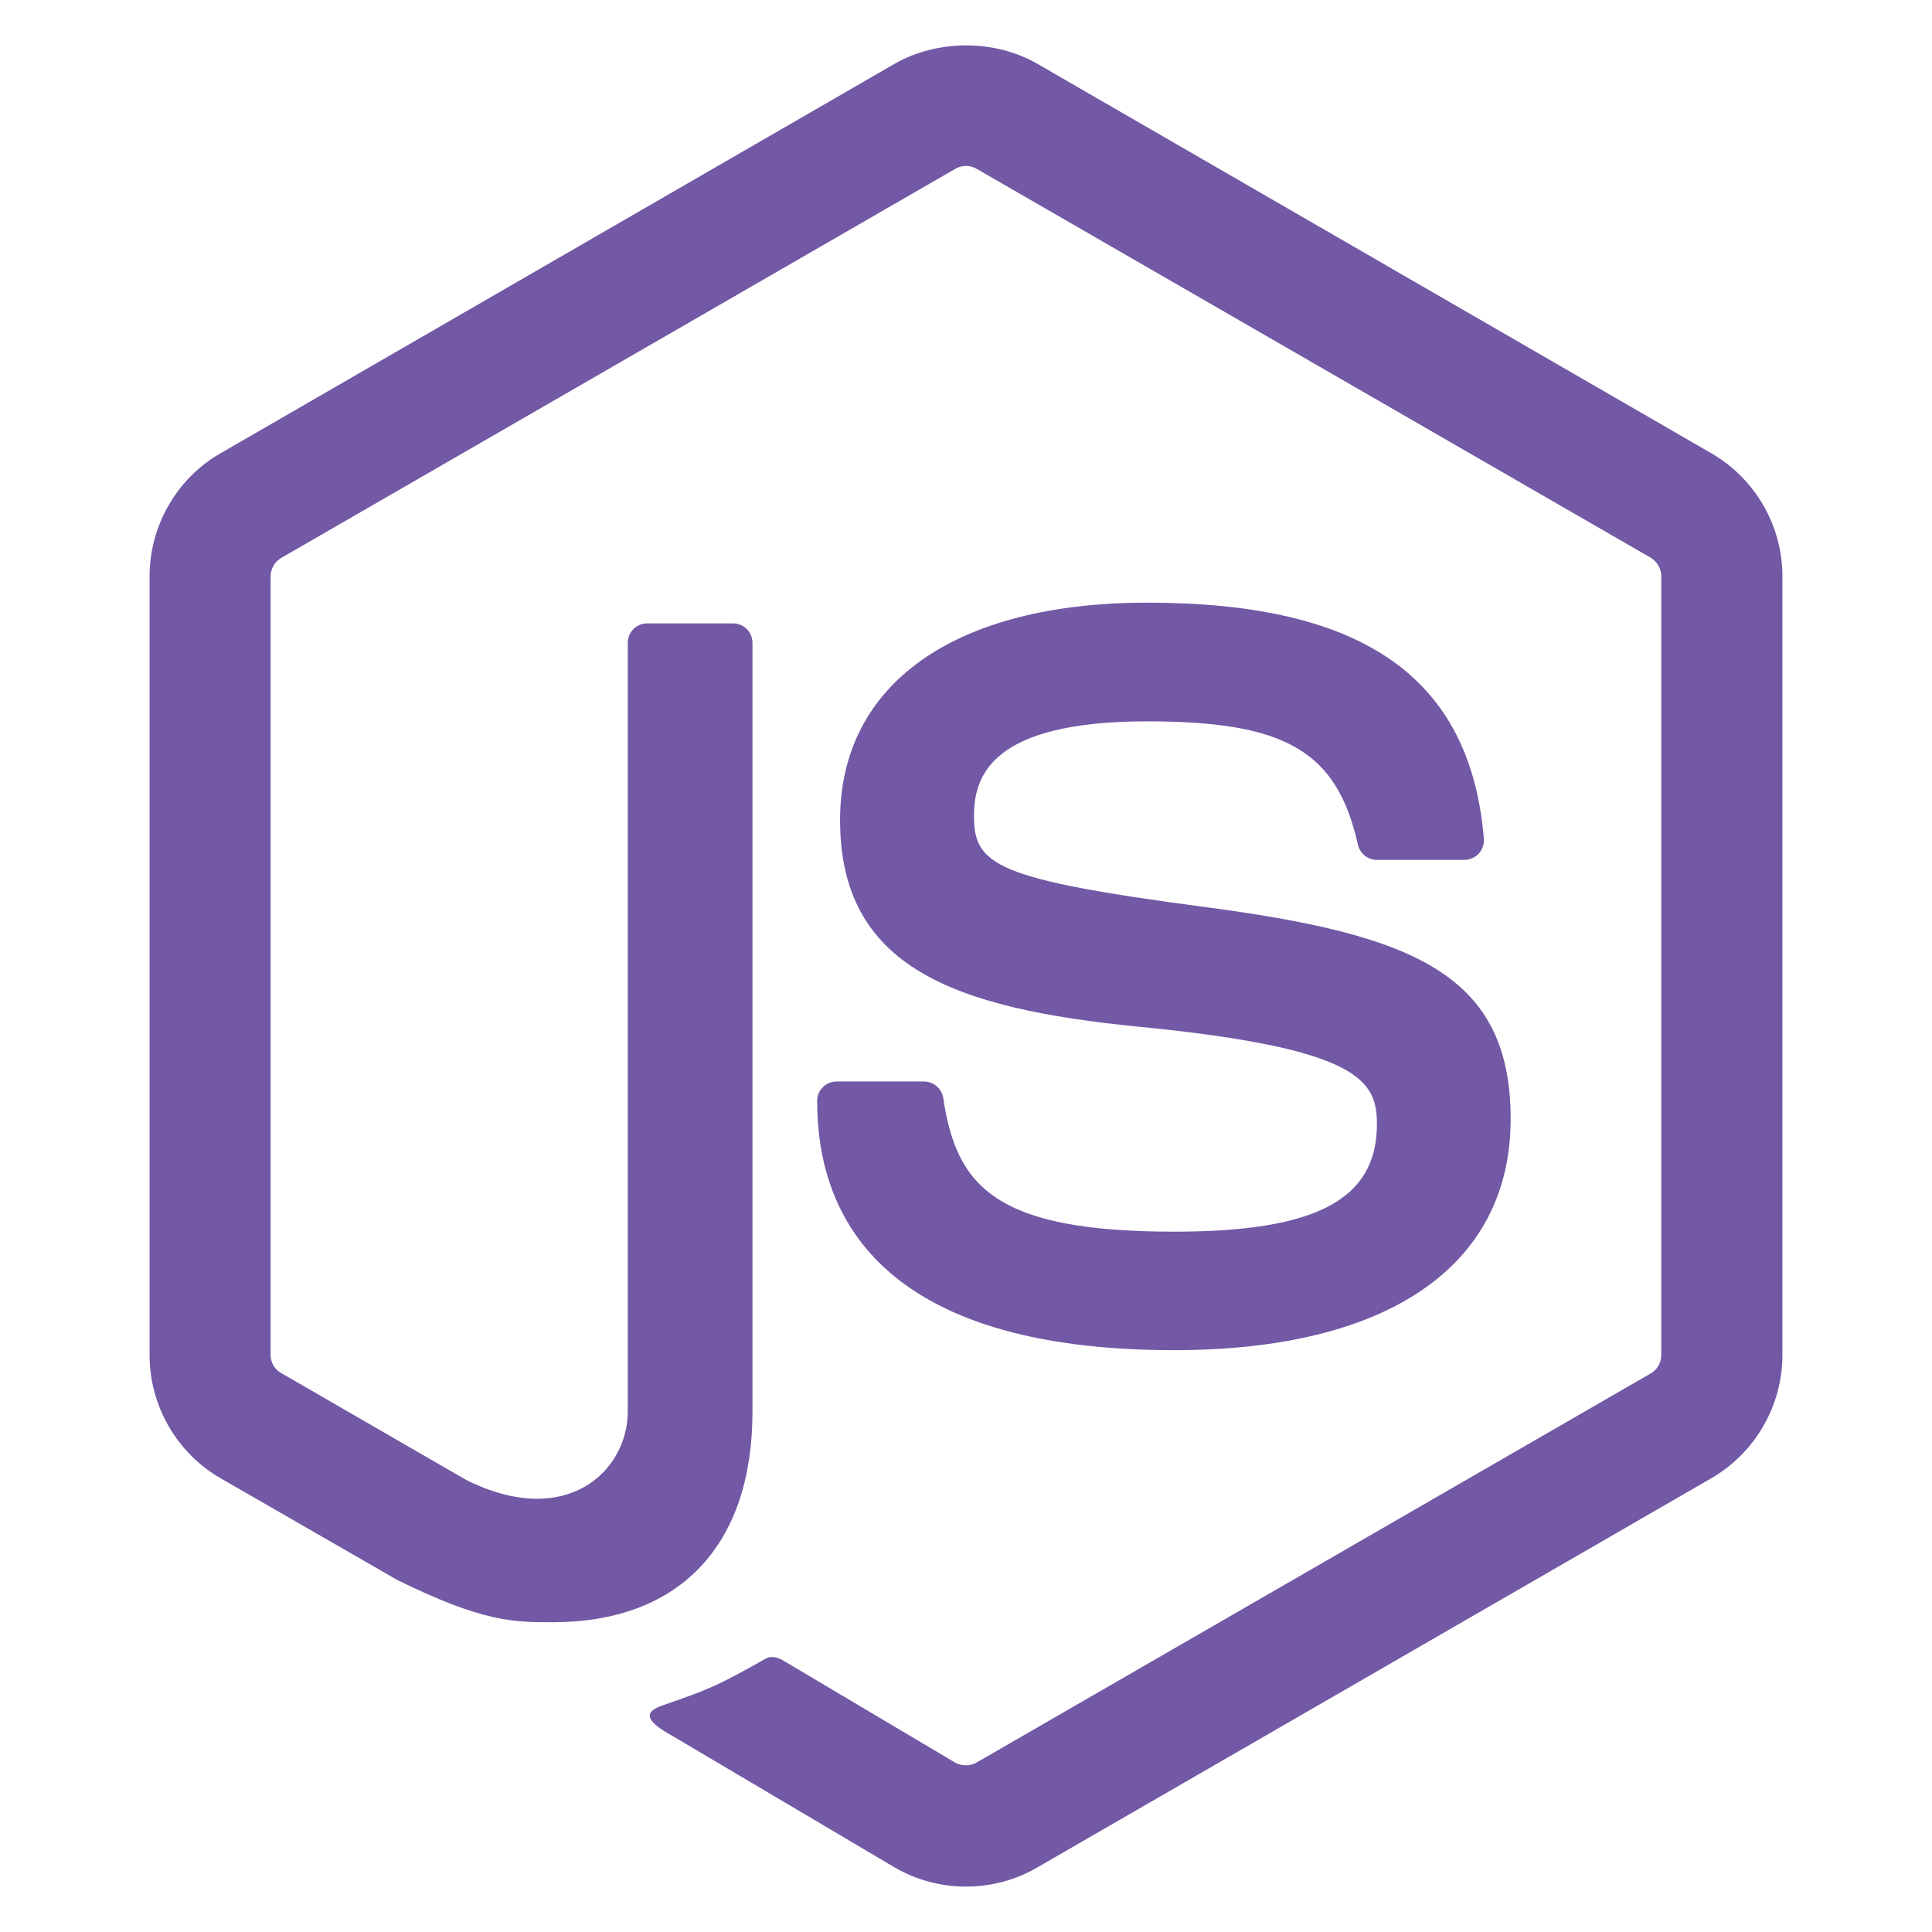
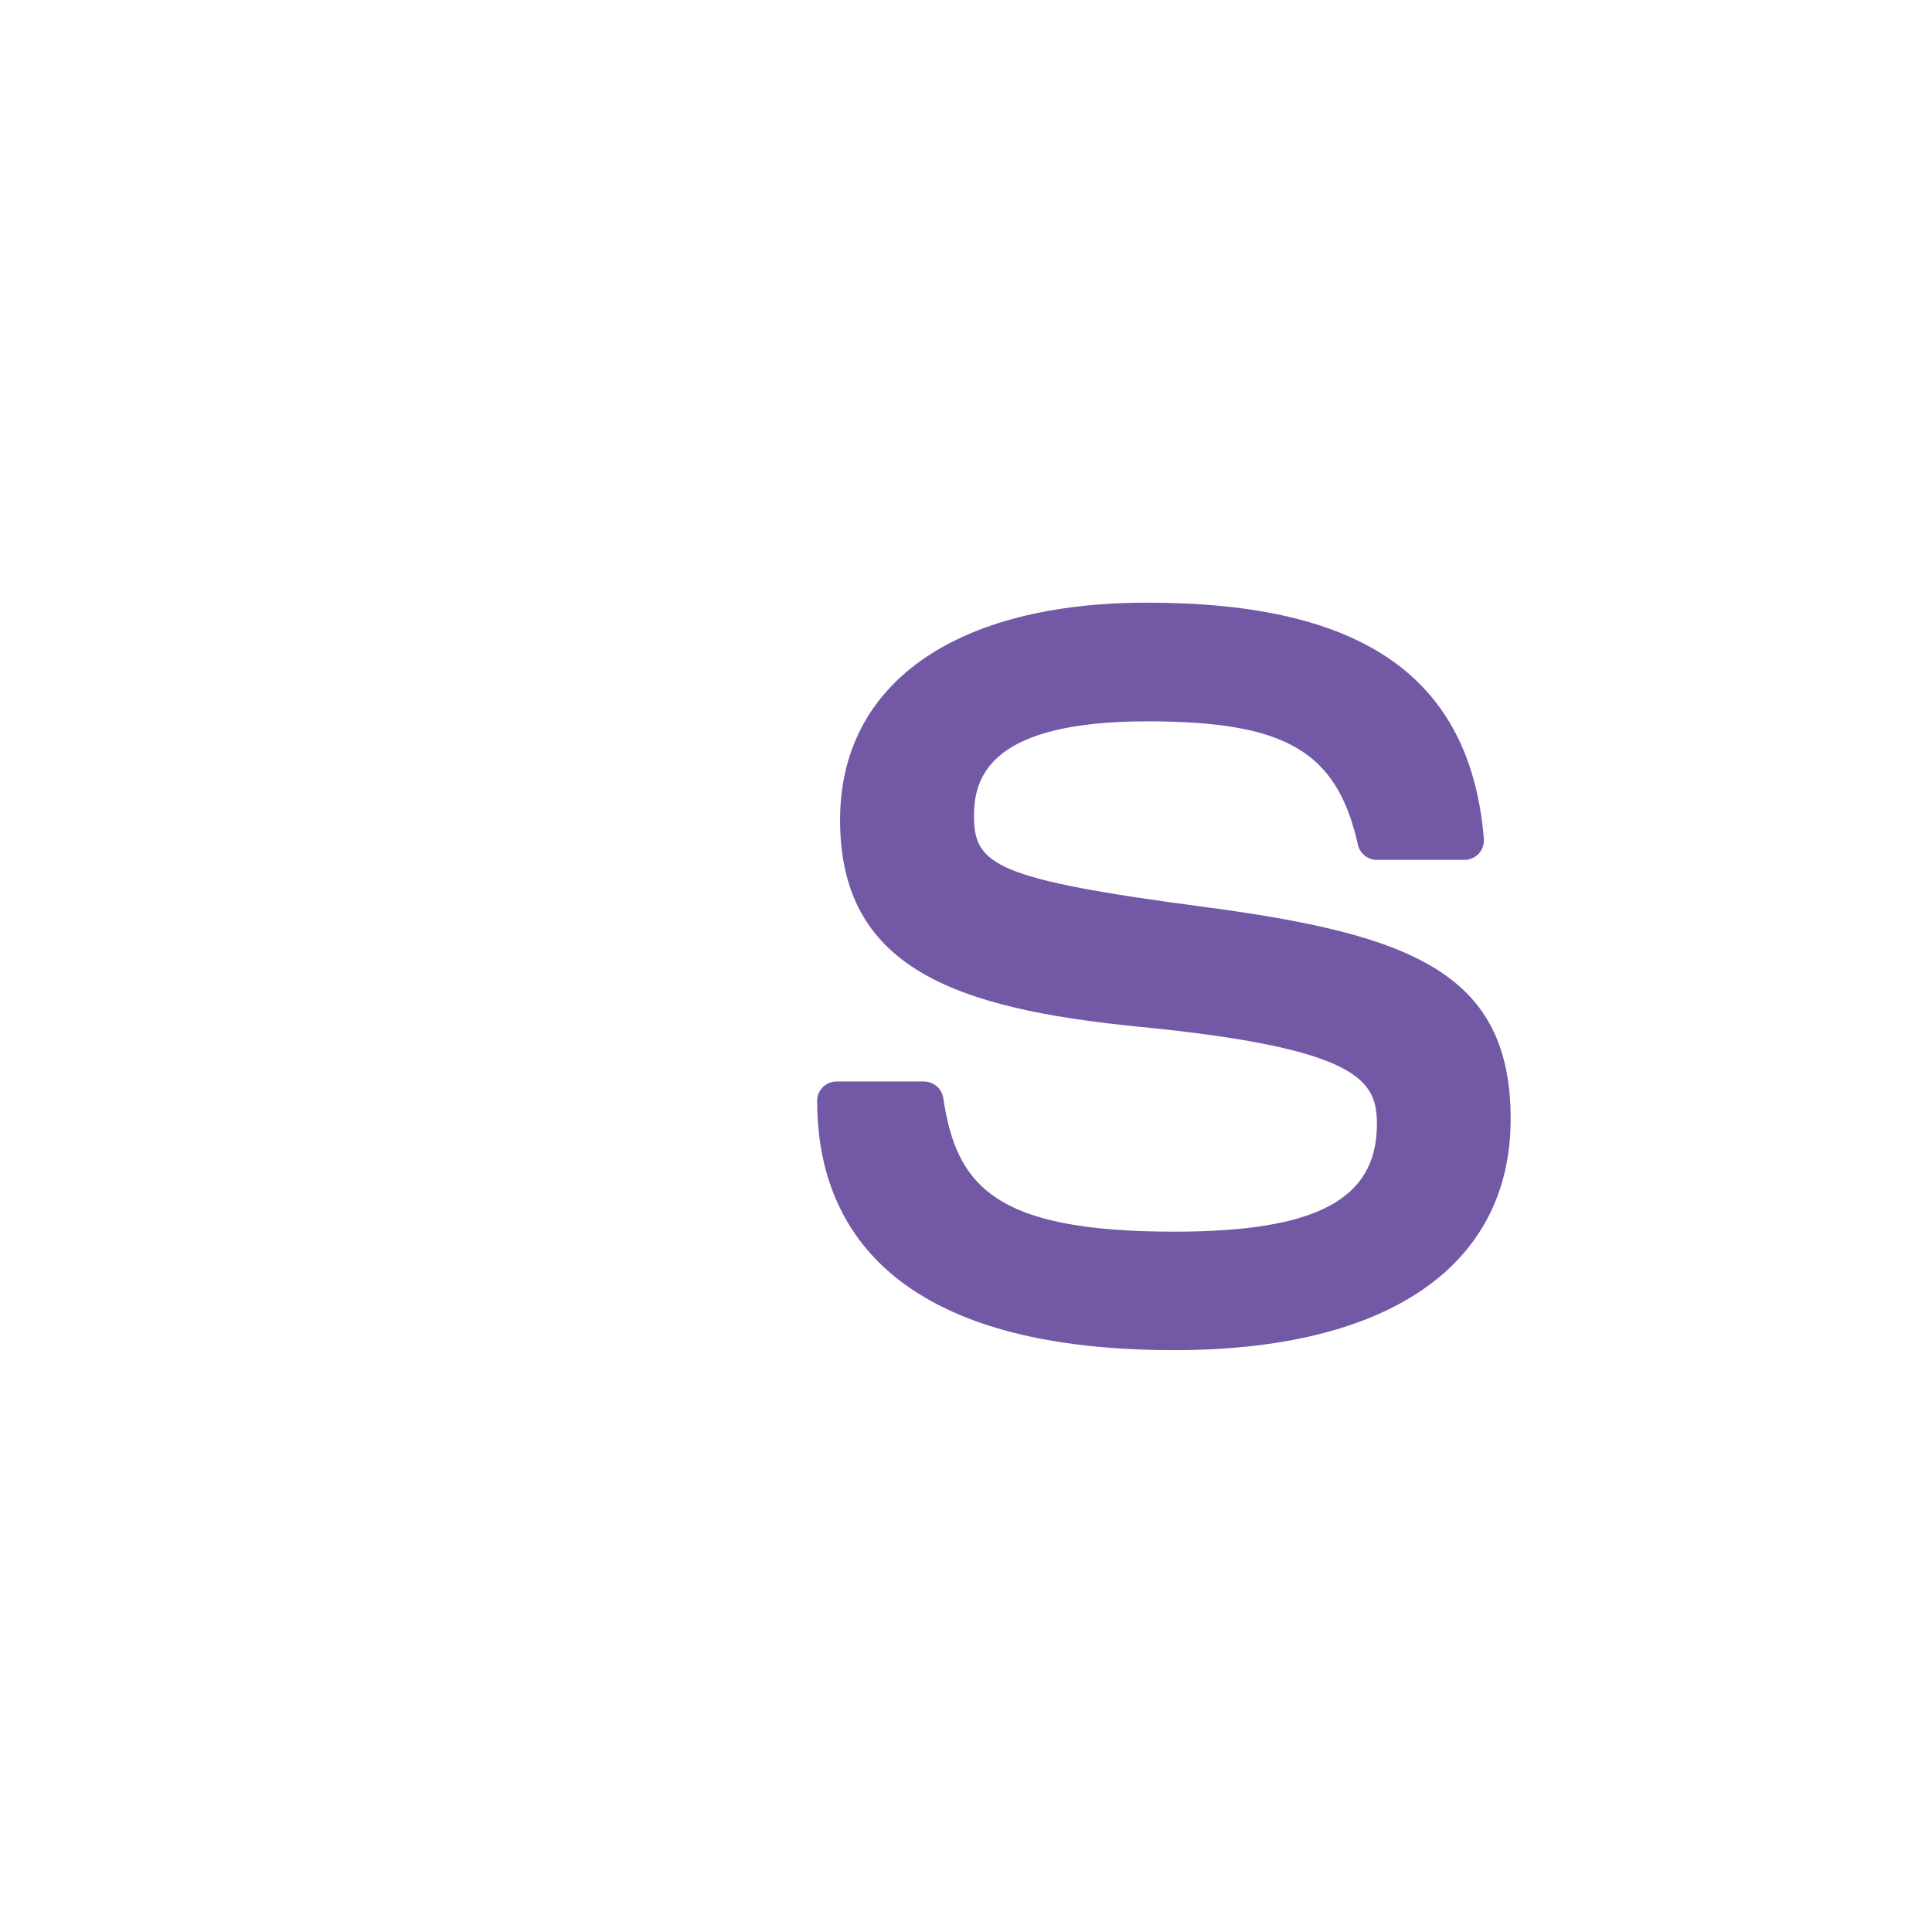
<svg xmlns="http://www.w3.org/2000/svg" version="1.1" id="Layer_1" x="0px" y="0px" width="142px" height="142px" viewBox="0 0 142 142" enable-background="new 0 0 142 142" xml:space="preserve">
  <g>
-     <path fill="#7358A5" d="M70.988,138.663c-1.812,0-3.615-0.474-5.201-1.392l-16.558-9.796c-2.471-1.384-1.264-1.873-0.449-2.158    c3.299-1.145,3.966-1.408,7.486-3.405c0.366-0.206,0.853-0.128,1.231,0.094l12.72,7.552c0.461,0.256,1.112,0.256,1.536,0    l49.592-28.623c0.461-0.264,0.758-0.794,0.758-1.342V42.363c0-0.56-0.296-1.083-0.77-1.367L71.762,12.397    c-0.457-0.268-1.066-0.268-1.528,0L20.675,41.004c-0.482,0.276-0.786,0.815-0.786,1.359v57.231c0,0.548,0.304,1.066,0.782,1.326    l13.585,7.849c7.371,3.685,11.884-0.655,11.884-5.016V47.246c0-0.799,0.643-1.429,1.441-1.429h6.288    c0.786,0,1.437,0.63,1.437,1.429v56.506c0,9.838-5.357,15.479-14.684,15.479c-2.866,0-5.123,0-11.423-3.105l-13.004-7.486    c-3.212-1.857-5.201-5.329-5.201-9.047V42.363c0-3.718,1.989-7.19,5.201-9.039L65.787,4.668c3.138-1.775,7.309-1.775,10.422,0    l49.588,28.656c3.212,1.857,5.209,5.32,5.209,9.039v57.231c0,3.718-1.997,7.177-5.209,9.047l-49.588,28.632    C74.624,138.19,72.824,138.663,70.988,138.663z" />
    <path fill="#7358A5" d="M86.306,99.235c-21.701,0-26.247-9.961-26.247-18.316c0-0.795,0.638-1.429,1.433-1.429h6.412    c0.716,0,1.314,0.515,1.425,1.215c0.968,6.527,3.854,9.821,16.978,9.821c10.447,0,14.895-2.363,14.895-7.906    c0-3.195-1.26-5.567-17.497-7.157c-13.569-1.342-21.961-4.34-21.961-15.195c0-10.006,8.433-15.973,22.575-15.973    c15.886,0,23.748,5.514,24.744,17.345c0.037,0.408-0.107,0.799-0.379,1.104c-0.272,0.284-0.651,0.457-1.05,0.457h-6.436    c-0.667,0-1.256-0.474-1.392-1.12c-1.544-6.869-5.3-9.063-15.487-9.063c-11.407,0-12.733,3.974-12.733,6.951    c0,3.607,1.565,4.657,16.966,6.696c15.24,2.014,22.479,4.867,22.479,15.578C111.03,93.046,102.02,99.235,86.306,99.235z" />
  </g>
</svg>